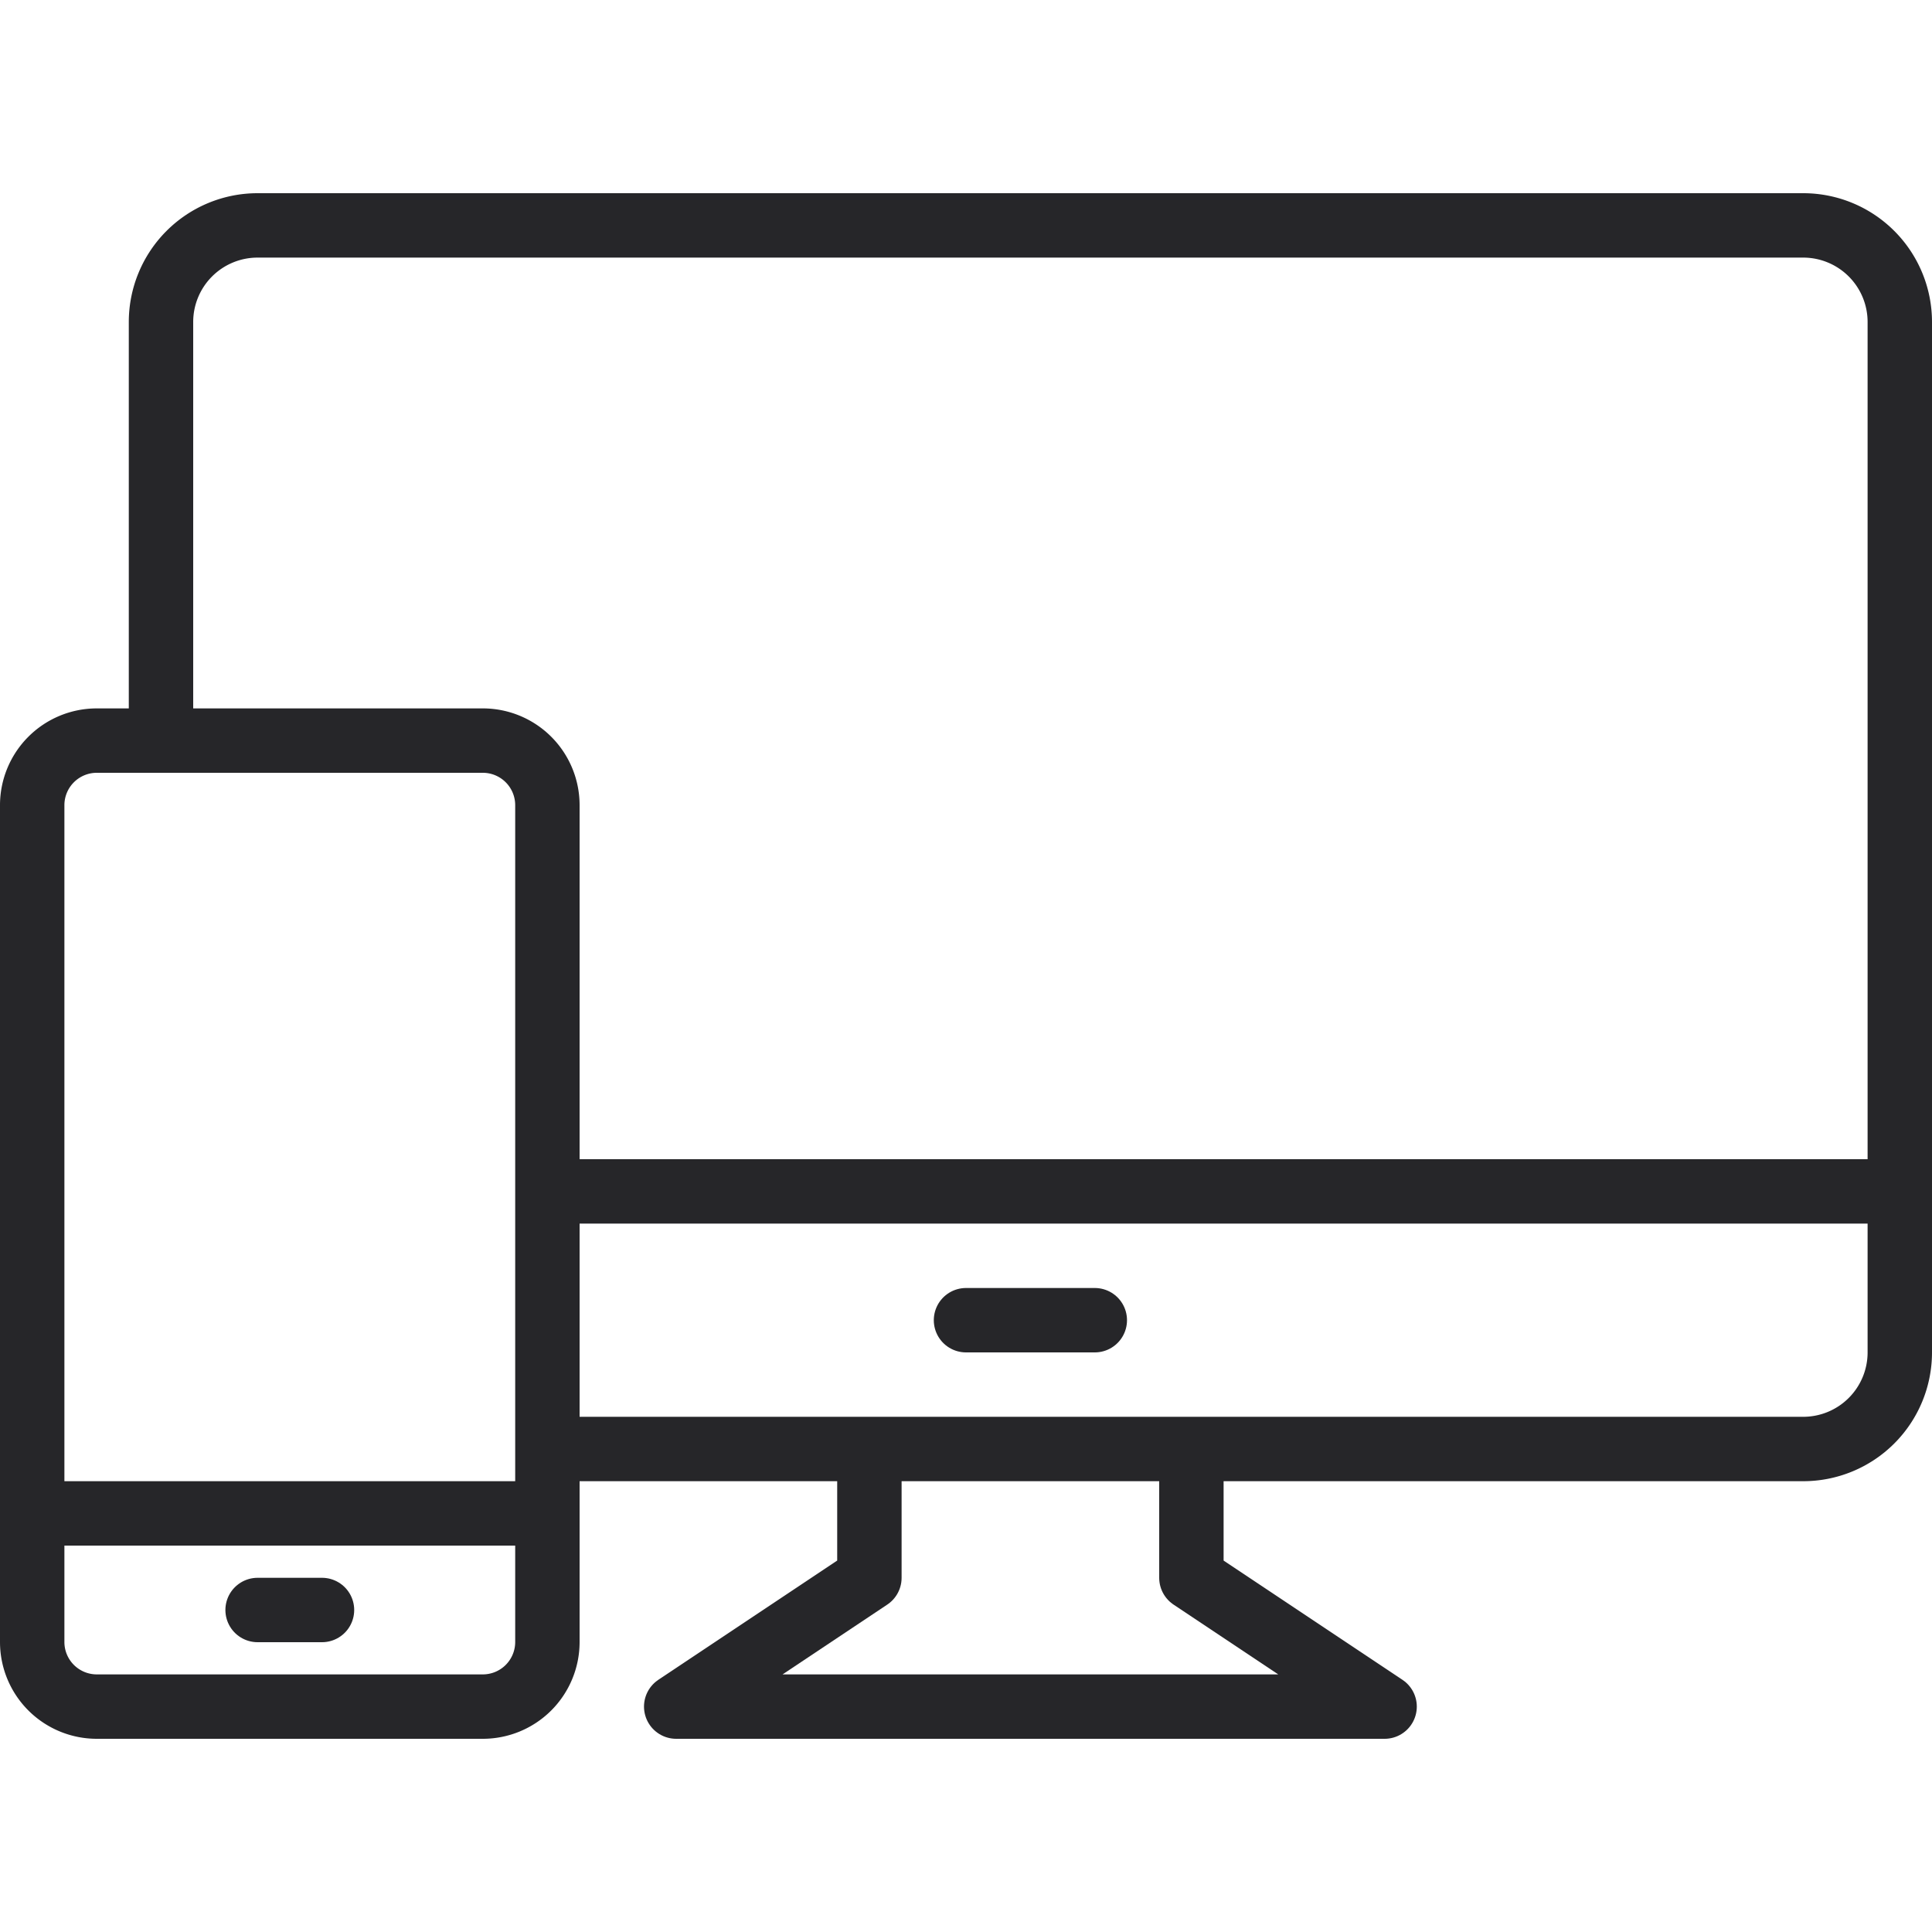
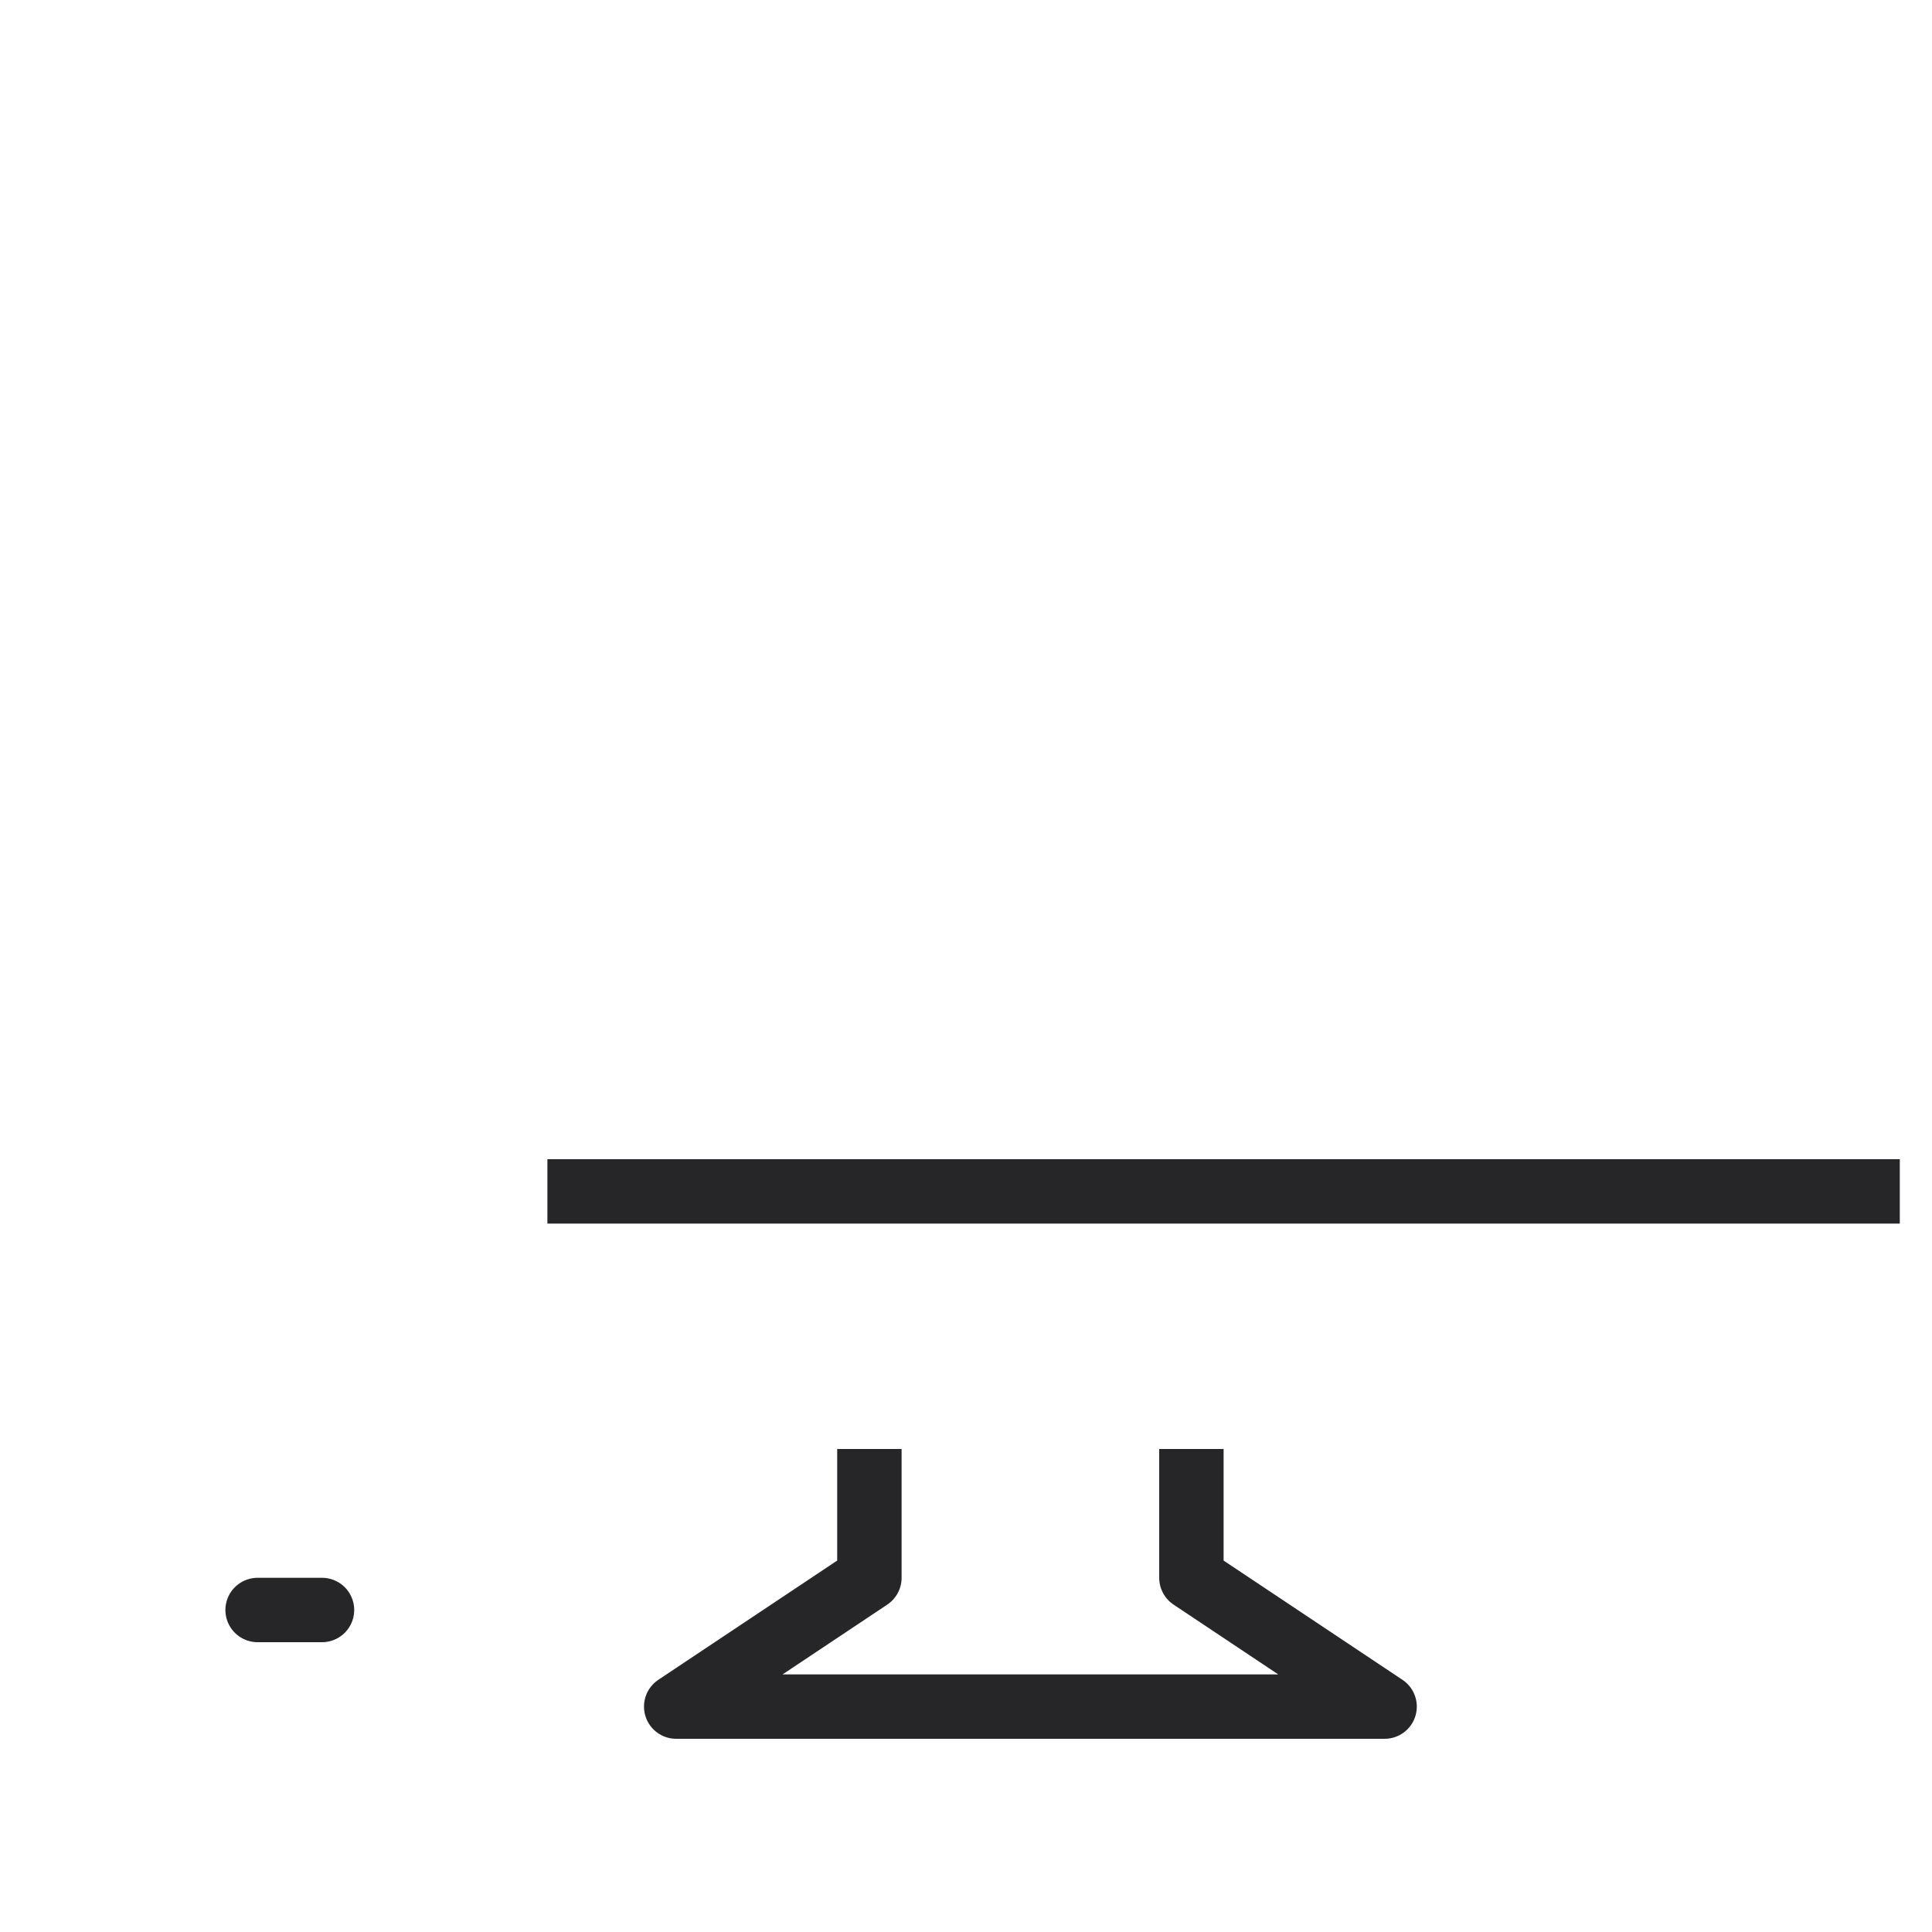
<svg xmlns="http://www.w3.org/2000/svg" width="60" height="60" viewBox="0 0 60 60">
  <defs>
    <style>.a,.b,.c{fill:none;}.b,.c{stroke:#262629;stroke-linejoin:round;stroke-width:2px;}.c{stroke-linecap:round;}</style>
  </defs>
  <g transform="translate(-669 -5180)">
    <rect class="a" width="60" height="60" transform="translate(669 5180)" />
    <g transform="translate(668.93 5185.5)">
-       <path class="b" d="M5.07,17.5V4.5a3,3,0,0,1,3-3h48a3,3,0,0,1,3,3v32a3,3,0,0,1-3,3h-39" />
      <path class="b" d="M17.07,31.5h42" />
      <path class="b" d="M37.07,39.5v4l6,4h-22l6-4v-4" />
-       <path class="c" d="M30.07,35.5h4" />
-       <path class="b" d="M17.07,45.5a2.006,2.006,0,0,1-2,2h-12a2.006,2.006,0,0,1-2-2v-26a2.006,2.006,0,0,1,2-2h12a2.006,2.006,0,0,1,2,2Z" />
-       <path class="b" d="M1.07,41.5h16" />
      <path class="c" d="M8.07,44.5h2" />
    </g>
  </g>
</svg>